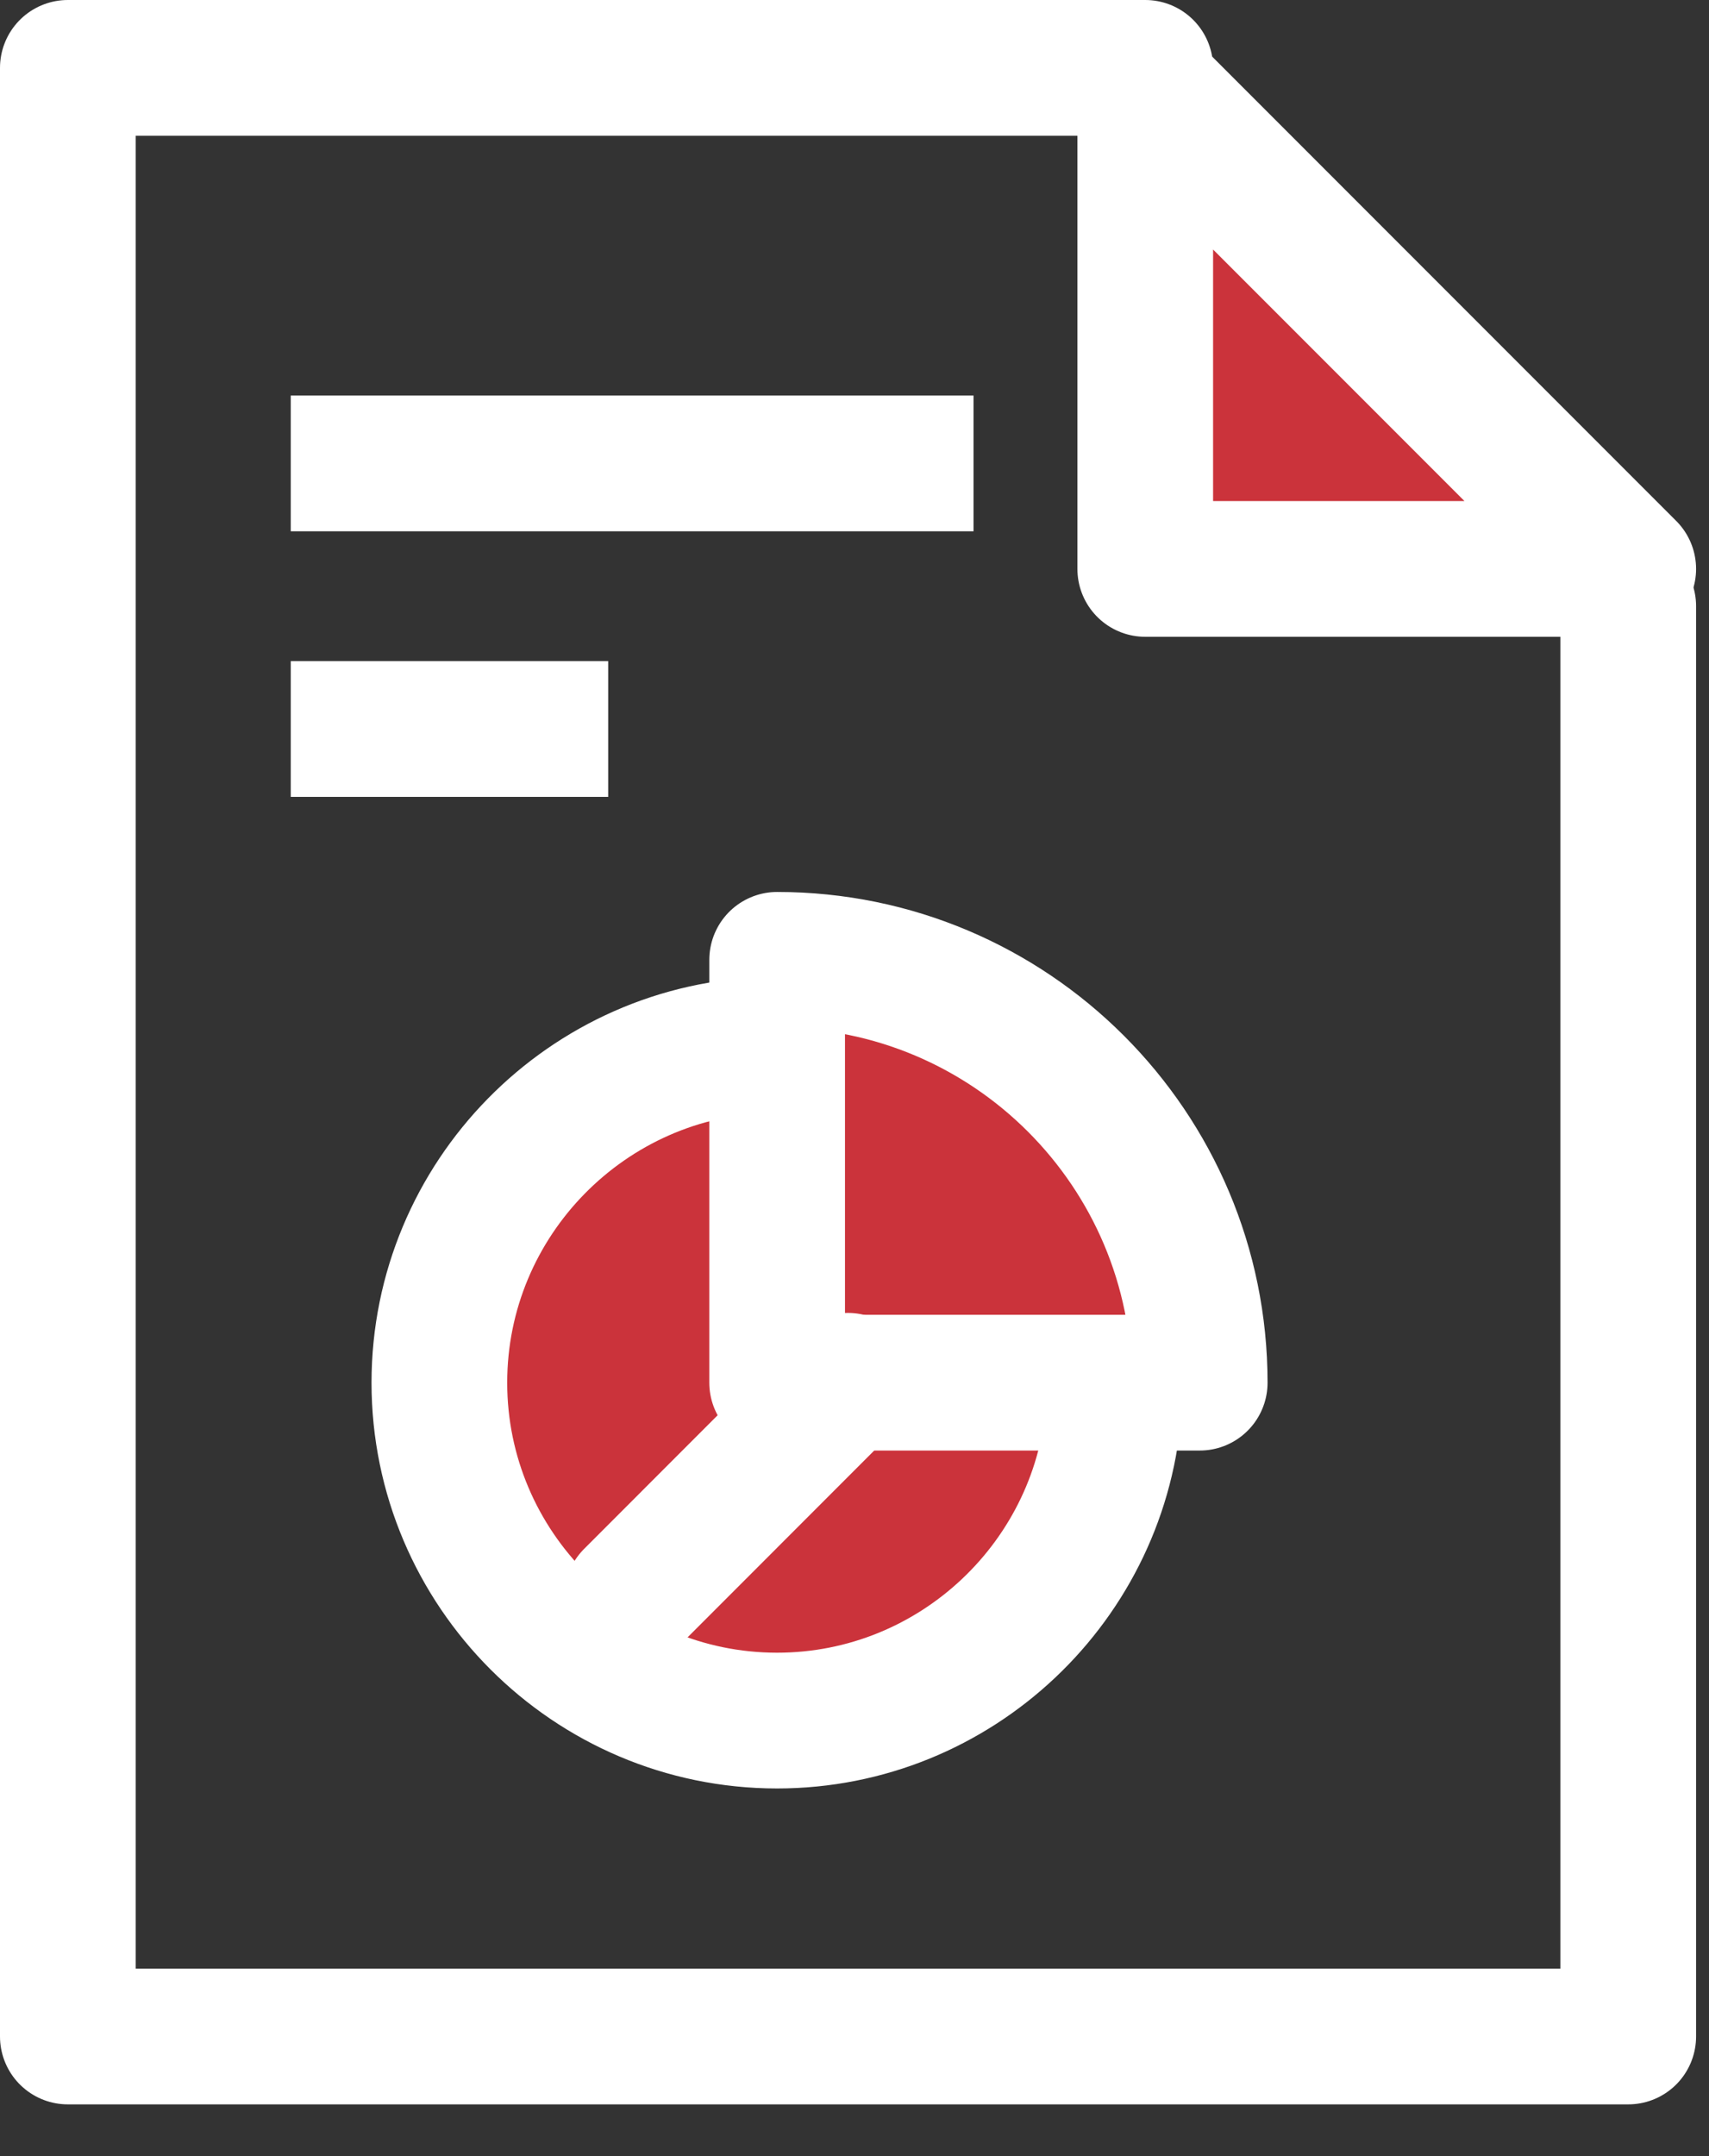
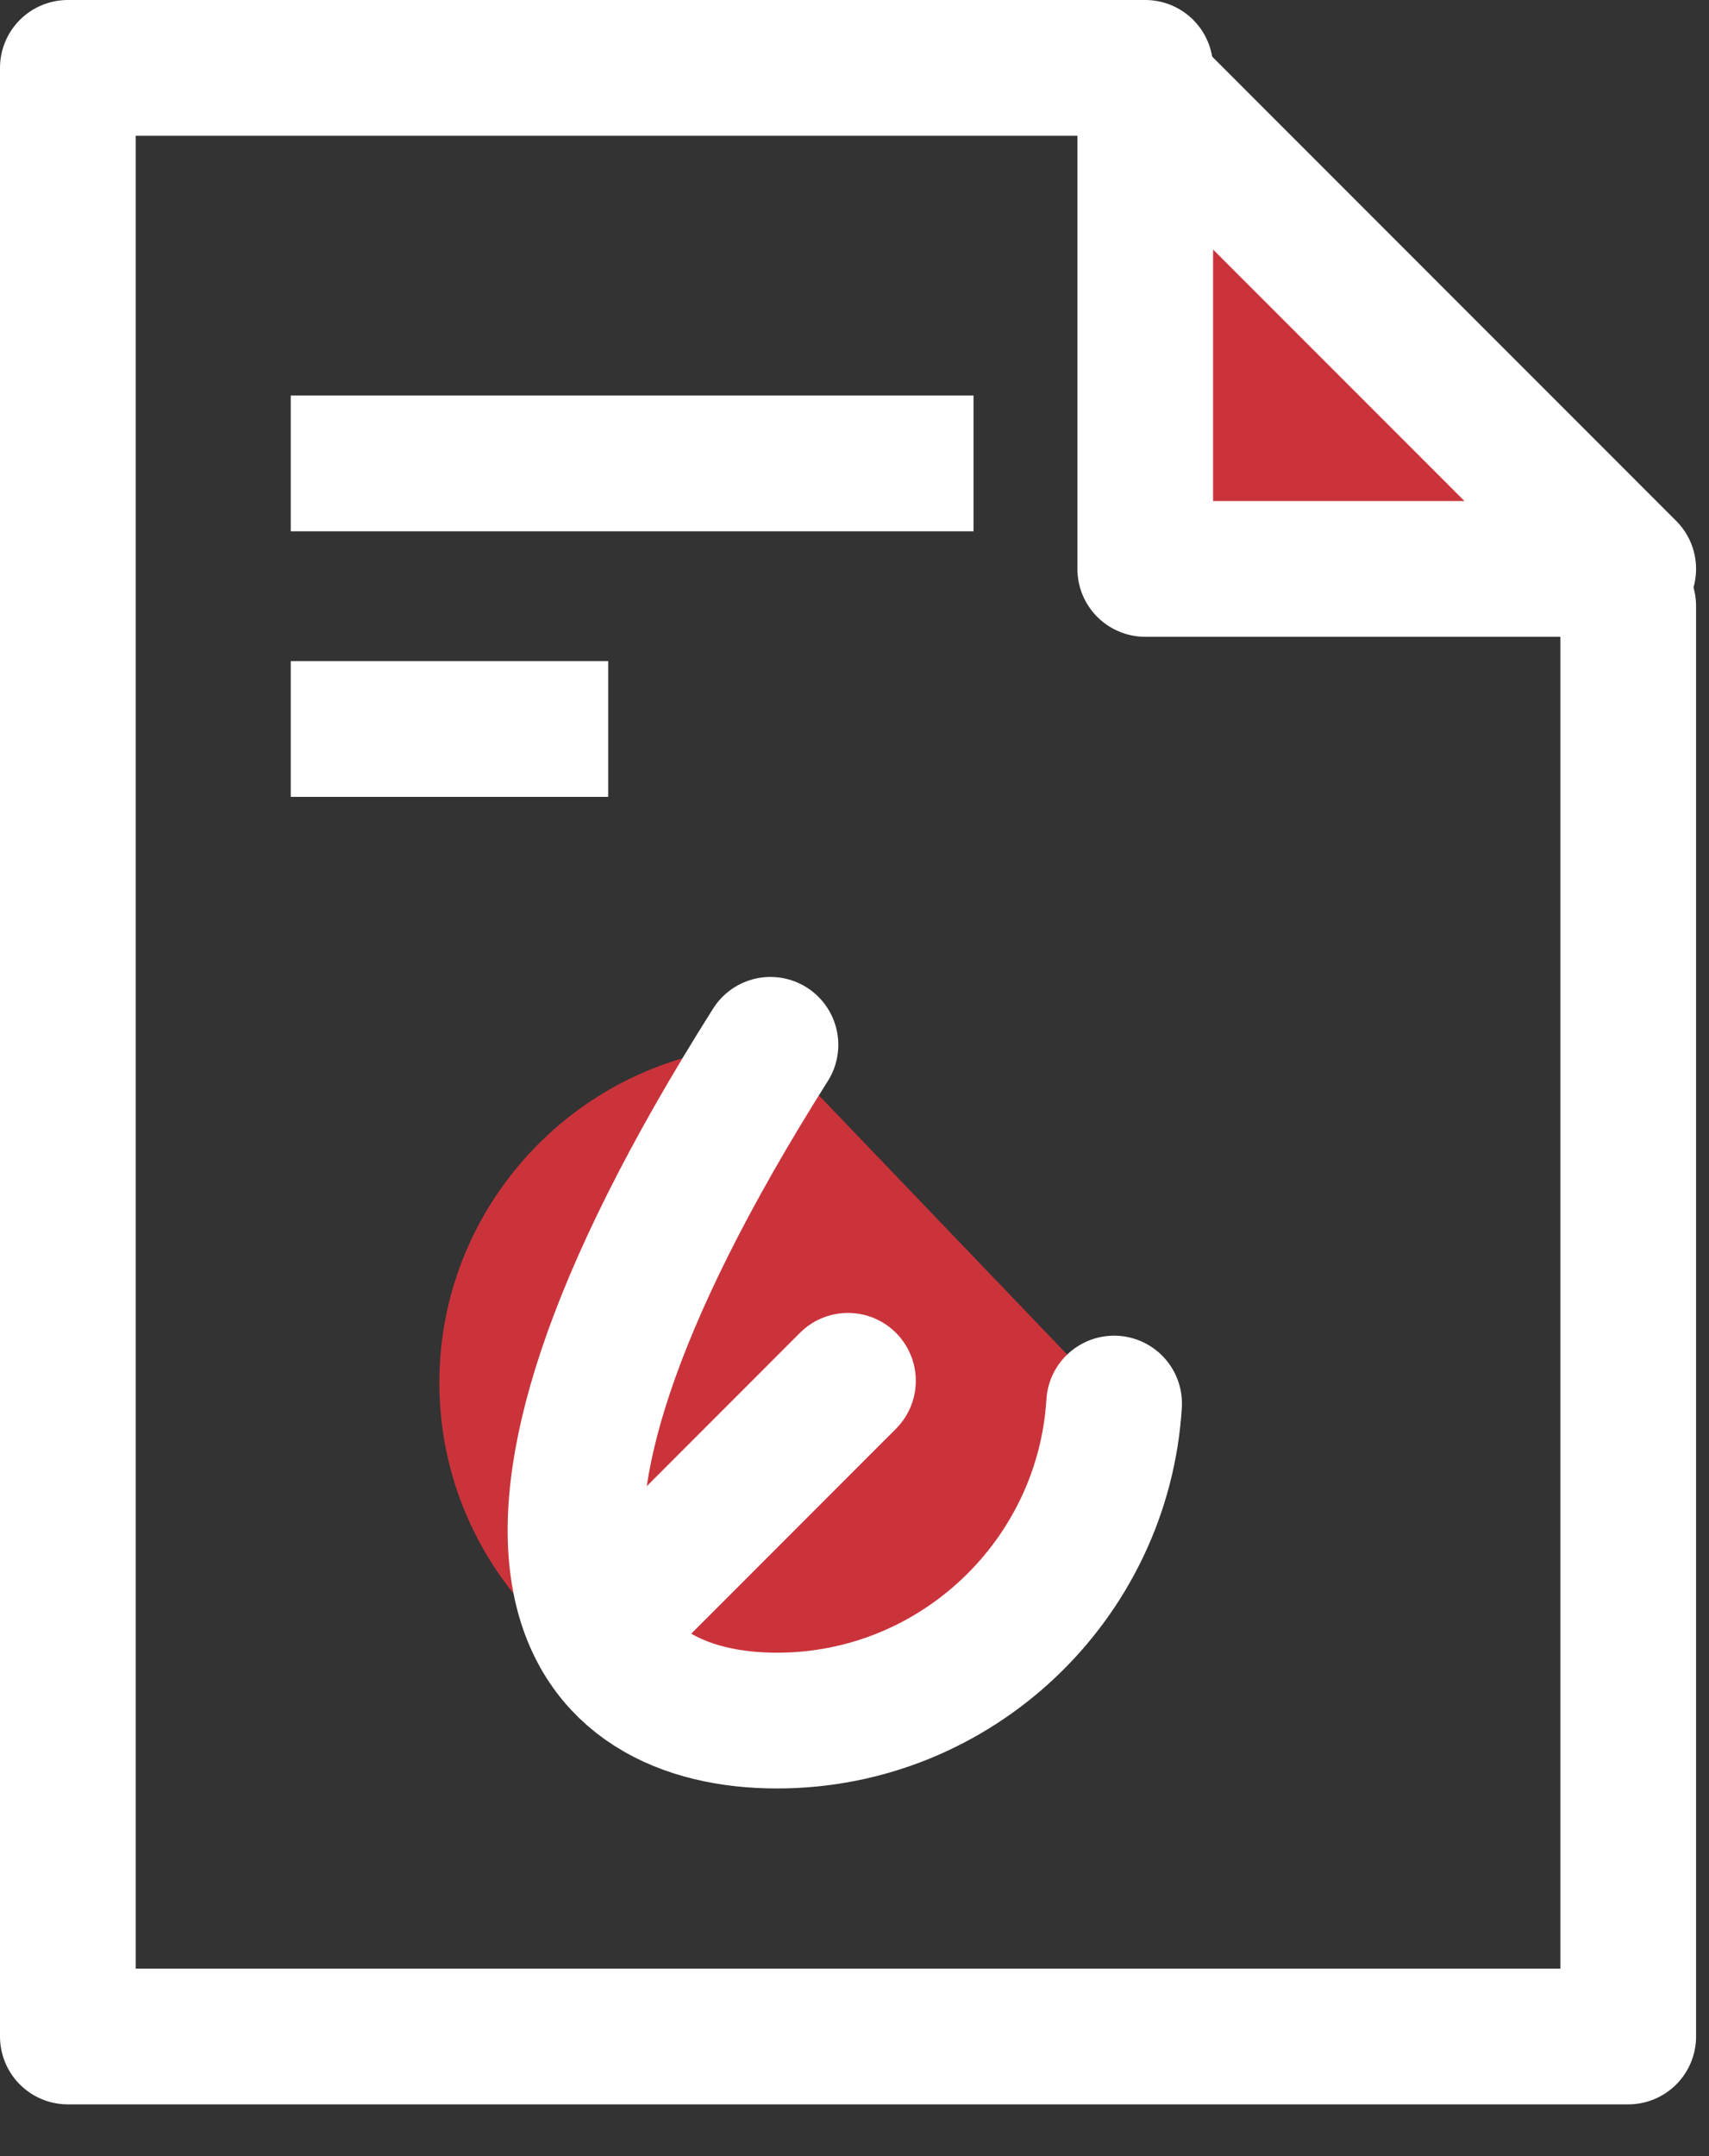
<svg xmlns="http://www.w3.org/2000/svg" width="23" height="29" viewBox="0 0 23 29" fill="none">
  <rect x="0" y="0" width="23" height="29" fill="#333333" stroke="none" />
  <path d="M21.913 8.152V27.391H0.913V0.913H15.413" stroke="white" stroke-width="1.826" stroke-linecap="round" stroke-linejoin="round" />
  <path fill-rule="evenodd" clip-rule="evenodd" d="M15.413 1.152V7.652H21.913L15.413 1.152Z" fill="#CB333B" stroke="white" stroke-width="1.826" stroke-linecap="round" stroke-linejoin="round" />
  <path fill-rule="evenodd" clip-rule="evenodd" d="M10.369 14.053C7.907 14.101 5.913 16.124 5.913 18.597C5.913 21.101 7.955 23.142 10.458 23.142C12.867 23.142 14.848 21.252 14.994 18.878" fill="#CB333B" />
-   <path d="M10.369 14.053C7.907 14.101 5.913 16.124 5.913 18.597C5.913 21.101 7.955 23.142 10.458 23.142C12.867 23.142 14.848 21.252 14.994 18.878" stroke="white" stroke-width="1.826" stroke-linecap="round" stroke-linejoin="round" />
-   <path fill-rule="evenodd" clip-rule="evenodd" d="M10.459 18.597V12.91C13.6 12.91 16.146 15.457 16.146 18.597H10.459Z" fill="#CB333B" stroke="white" stroke-width="1.826" stroke-linecap="round" stroke-linejoin="round" />
+   <path d="M10.369 14.053C5.913 21.101 7.955 23.142 10.458 23.142C12.867 23.142 14.848 21.252 14.994 18.878" stroke="white" stroke-width="1.826" stroke-linecap="round" stroke-linejoin="round" />
  <path d="M11.412 18.572L8.507 21.478" stroke="white" stroke-width="1.826" stroke-linecap="round" stroke-linejoin="round" />
  <path d="M3.913 6.233H13.102" stroke="white" stroke-width="1.826" stroke-linejoin="round" />
  <path d="M3.913 9.805H8.185" stroke="white" stroke-width="1.826" stroke-linejoin="round" />
</svg>